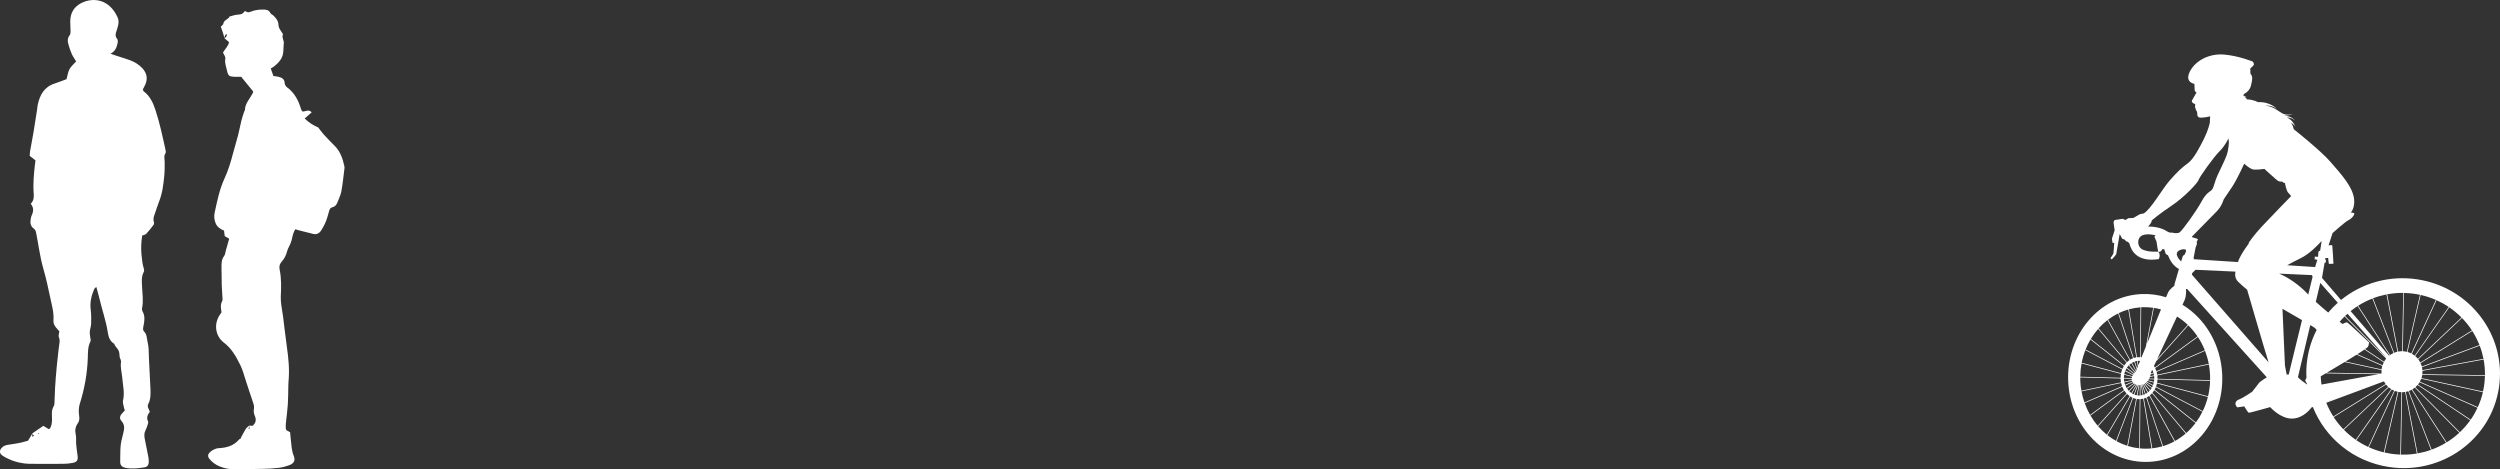
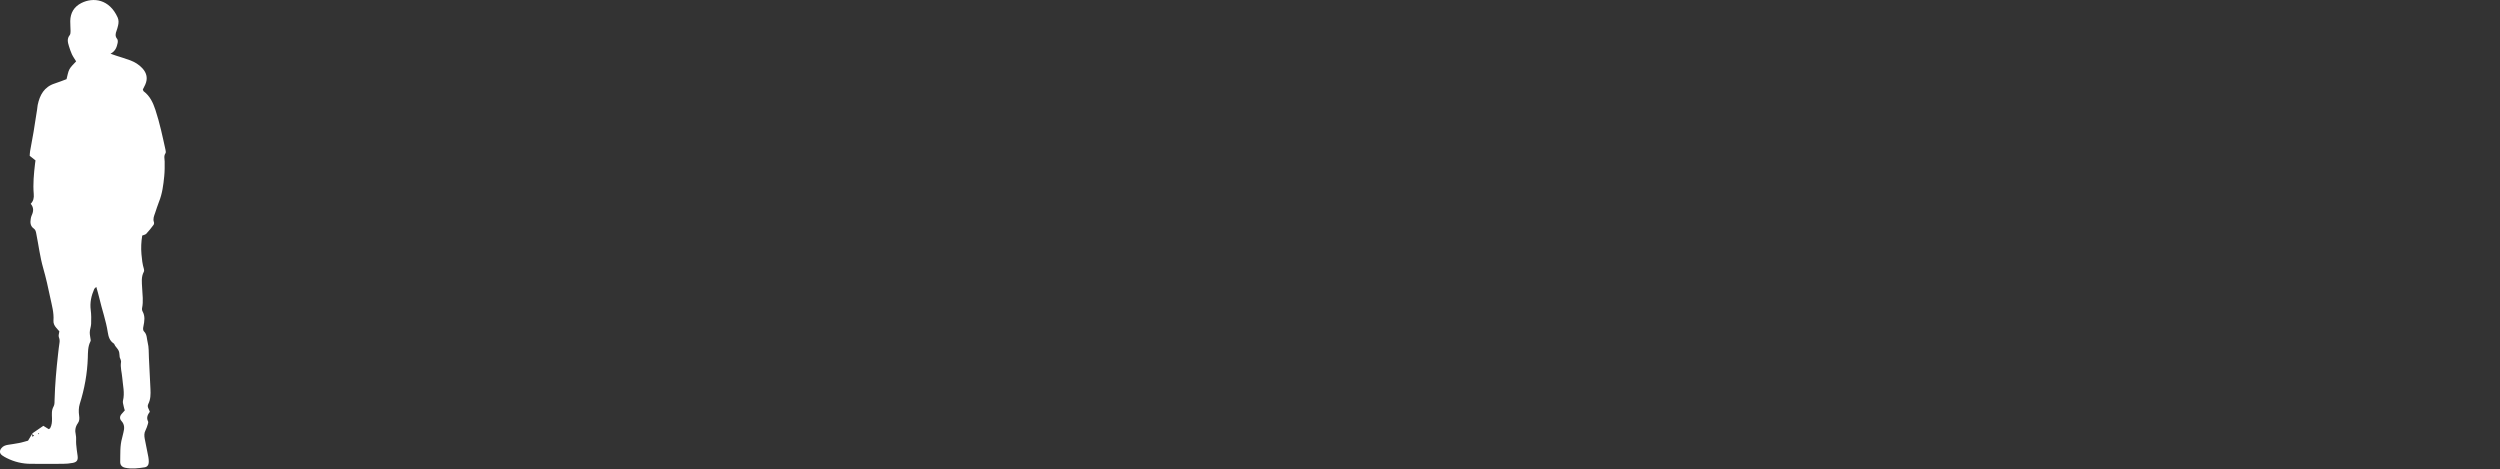
<svg xmlns="http://www.w3.org/2000/svg" id="Layer_2" viewBox="0 0 1210.67 227.25">
  <rect x="0" y="0" width="1210.67" height="227.25" fill="#333333" stroke="none" />
  <g id="Layer_1-2" data-name="Layer_1">
    <g>
      <g>
-         <path d="M1088.42,47.28c.05.03.1.06.14.1,0,0-.05-.04-.14-.1Z" style="fill: #fff;" />
-         <path d="M1170.67,135.28c-13.79-2.09-27.07,1.92-36.99,9.99l-9.21-10.7,1.24-7.28s.45-.05.57-.23c.12-.18.08-1.14.08-1.14l-.33-.33.06-.65h1.37s.23,2.87.38,2.86l2.18-.09s-.49-8.8-.58-8.93c-.09-.12-1.78.03-1.78.03l1.92-5.93s6.28-5.62,7.58-6.18c1.3-.57,2.62-1.99,2.88-2.78.27-.78-.12-.92-1.58-.93,0,0,0,0,0,0,.92-1.2,1.77-3.13,1.59-6.12-.37-6.21-6.59-12.81-11.39-18.38-4.8-5.57-17.56-15.67-17.79-15.83-.24-.16-.32-2.21-1.68-3.41,0,0,1.87,1.01,2.38,2.19,0,0-.93-3.16-4.13-4.57,0,0,2.34.02,3.98,1.52,0,0-1.23-2.01-5.53-2.54,0,0,2.18.28,4.49-.5,0,0-2.89.55-4.69-.23-1.8-.78-5.05-3.92-8.6-3.86,0,0,2.44-.66,5.5,1.44,0,0-3.2-3.55-9.13-3.22,0,0-2.02-1.24-5.37-1.36,0,0-.2-.68-1.3-1.4,0,0,1.06.19,1.64.56-.34-.23-1.27-.82-2.11-.99,0,0,.37-.47.27-.74,0,0,2.72-1.08,3.49-4.11.77-3.03.72-4.31.22-5.06l-.5-.75-.06-2.48s1.78-1.4,1.76-2-.53-1.31-.53-1.31c0,0-6.63-2.77-13.85-3.41-7.22-.64-13.93,2.89-16.63,8.19-2.69,5.3,2.18,5.99,2.18,5.99,0,0,.13,2.45.14,3.04,0,.59.6,1,.89,1.12,0,0-1.73,3.11-2.16,3.82-.43.7.43,1.3.43,1.3,0,0,.59.4,1.11.55,0,0-.14,1.69-.09,1.72.06.03.32.2.32.2,0,0-.28.6.41,1.37.69.77-.13,2.46,1.1,3.07,1.22.61,5.49-.46,5.49-.46l-.18,3.29s-.8,3.5-2.66,7.26-5.06,10.11-7.94,12.15c-2.87,2.05-5.22,4.24-8.9,8.47-3.68,4.22-8.94,13.74-12.5,15.86,0,0-1.79.25-2.16.52-.37.27-2.84,1.66-2.84,1.66l-2.39.1-1.57.92-1.07-.62s-3.71.52-4,.6-.59,1.17-.59,1.17l.55,3.79-1.34,4.11.34,2.08s.48-.07.79-.16c-.16,2.55-.33,5.09-.41,5.29-.16.39-1.37,2.11-1.37,2.11,0,0,.15.59.54.62.39.03,2.21-2.45,2.21-2.45l1.68-9.79,1.22,2.3,1.13.38.9.95.73.14.73.83c.82,3.45,3.76,9.2,14.23,7.55,0,0,1.11-2.19-.32-3.63,0,0-4.05.42-7.23-.86-3.18-1.28-3.11-5.82-.5-6.98s6.47-.03,6.47-.03c0,0-.58.49-.48.87.04.16.47,1.11.95,2.14.16,1.53.8,4.86.8,4.86,0,0,.65.27,1.11-.05.46-.32.98-1.15.98-1.15l.9.09s.51,2.04.78,2.32c.12.13.54.35.99.56.81,2.21,2.37,5.08,5.3,6.66-1.06,3.55-2.16,7.29-2.16,7.41,0,.23-.03.69-.03.69,0,0-2.18,1.52-3.04,3.21-.12.23-.48,1.07-1.02,2.37-3.73-1.17-7.69-1.72-11.77-1.55-20.6.85-36.54,19.74-35.61,42.18.93,22.44,18.38,39.94,38.98,39.08,20.6-.85,36.54-19.74,35.61-42.18-.61-14.65-8.26-27.2-19.23-33.9.59-1.28.98-2.16,1.1-2.45.88-2.15.59-5.16.59-5.16l.57-.02,38.56,42.76c-1.38.89-3.31,2.16-3.55,2.46-.38.47-3.47,4.49-3.47,4.49,0,0-4.16,2.91-6.36,3.75-2.19.83-1.78,2.47-1.78,2.47,0,0,.51,1.29.91,1.39.11.03,1.44-.17,3.33-.48.6,1.03,1.87,3.12,2.32,3.1.6-.02,10.25-2.74,10.25-2.74,0,0,4.86,5.62,10.6,5.56,5.74-.07,9.37-5.36,9.37-5.36l.69-.26c5.91,14.91,19.56,26.43,36.83,29.05,25.62,3.89,49.47-13.3,53.28-38.39,3.81-25.09-13.87-48.58-39.49-52.47ZM1202.67,173.78l-29.57,5.46c-.04-.49-.11-.96-.21-1.42l27.96-10.41c.79,2.06,1.4,4.19,1.83,6.37ZM1200.72,167.1l-27.92,10.39c-.15-.57-.35-1.12-.59-1.64l25.04-15.56c1.37,2.15,2.53,4.43,3.47,6.81ZM1197.07,160.01l-25,15.53c-.27-.54-.59-1.06-.96-1.54l21.15-20.01c1.8,1.85,3.41,3.86,4.81,6.02ZM1192.03,153.76l-21.13,19.99c-.39-.48-.83-.93-1.3-1.33l16.5-23.6c2.14,1.46,4.12,3.12,5.92,4.94ZM1185.84,148.64l-16.49,23.58c-.43-.34-.88-.64-1.35-.9l11.94-25.94c2.08.93,4.05,2.02,5.9,3.27ZM1179.63,145.24l-11.93,25.92c-.57-.29-1.18-.53-1.81-.71l6.34-27.62c2.58.57,5.05,1.39,7.4,2.41ZM1169.48,142.31c.82.12,1.63.27,2.43.45l-6.34,27.61c-.63-.15-1.28-.25-1.95-.28l.51-28.23c1.77.03,3.55.18,5.35.45ZM1163.8,141.85l-.51,28.23c-.17,0-.33,0-.5,0-.5.02-.99.08-1.46.17l-5.29-27.73c2.53-.47,5.13-.7,7.77-.67ZM1155.7,142.59l5.3,27.74c-.55.12-1.09.29-1.6.5l-10.21-26.39c2.1-.8,4.28-1.42,6.52-1.86ZM1148.88,144.56l10.22,26.4c-.59.27-1.15.59-1.67.97l-15.46-23.87c2.18-1.38,4.49-2.55,6.91-3.49ZM1141.69,148.24l15.47,23.89c-.07.05-.14.11-.21.16l-18.62-21.63c1.08-.87,2.2-1.68,3.36-2.43ZM1136.82,151.94l18.96,21.47s0,0,0,0l-20.13-20.38c.39-.37.78-.74,1.18-1.09ZM1135.4,153.27l20.15,20.4c-.39.47-.74.98-1.04,1.51l-9.16-6.13c.72-.51,1.23-.91,1.35-1.11.53-.88.54-2.14.54-2.14l-2.26-2.13s-7.84-7.33-8.31-7.54c-.47-.21-2.25.78-2.25.78,0,0-.53-.41-1.4-1.1.76-.89,1.55-1.74,2.38-2.56ZM1153.31,180.9l-26.51-.42,8.63-5.16,17.87,3.9c-.03.39-.04.79-.02,1.19,0,.16.02.32.03.48ZM1135.84,175.08l1.52-.91s1.85-1.12,3.9-2.42l12.41,5.45c-.16.55-.28,1.11-.34,1.69l-17.49-3.81ZM1141.61,171.53c1.23-.78,2.49-1.6,3.46-2.27l9.3,6.22c-.23.45-.43.92-.59,1.4l-12.17-5.35ZM1114.03,125.1c4.26-2.05,8.42-6.34,10.26-8.4l-.71,4.63-.84.46-.19,2.58-1.55-.11s-.2,1.34-.03,1.33,1.25.21,1.25.21l-1.1,3.52-13.5-.87c1.99-1.11,4.25-2.32,6.4-3.35ZM1052.24,112.71c-.44-.1-.9-.11-1.34-.03-.66-.22-1.28-.48-1.78-.82-1.91-1.28-5.41-2.22-8.84-2.13.49-.58,1.04-1.26,1.27-1.63.44-.71.5-1.39.5-1.39,0,0,3.35-2.93,9.64-7.13,6.29-4.2,12.69-11.15,13.02-12.45.33-1.3,7.34-11.14,10.14-13.87,2.8-2.73,4.32-6.26,4.32-6.26l.2,1.83s-.03,3.51-1.14,6.52c-1.12,3-2.95,6.42-4.36,9.56-1.41,3.14-1.78,5.73-2.59,6.83s-2.65,1.22-5.15,5.87c-2.51,4.65-9.23,13.92-10.57,14.88-.88.63-2.4.43-3.33.22ZM1046.5,149.84c-1.96,4.8-4.46,10.94-6.68,16.42l3.22-17.17c1.17.18,2.32.43,3.45.75ZM1043.24,182.84c0,.18,0,.36,0,.54l-2.43-.06c.13-.26.24-.52.34-.77l2.03-.43c.03.24.05.48.06.72ZM1040.26,189.94l-2.18-3.96c.08-.03.17-.07.25-.11l2.74,3.28c-.25.28-.52.55-.8.79ZM1031.17,189.52l3.01-3.37c.12.05.24.09.36.13l-2.38,4.05c-.35-.24-.68-.51-.99-.81ZM1028.52,183.45s0-.08,0-.13l3.78.1c0,.06,0,.11,0,.17,0,.16.03.31.06.47l-3.67.77c-.09-.45-.15-.91-.17-1.38ZM1035.29,177.47c-.13.31-.24.6-.35.86l-1.09-3.27c.32-.1.65-.18.99-.23l.44,2.65ZM1035.18,174.79c.12-.01.23-.03.35-.04.28-.01.55,0,.82.02v.05c-.31.75-.58,1.44-.83,2.05l-.35-2.09ZM1034.75,178.8c-.11.27-.2.49-.27.66l-2.07-3.76c.36-.21.74-.4,1.13-.54l1.21,3.64ZM1034.33,179.86s0,0,0,0c0,0-.13.11-.32.31l-2.9-3.47c.32-.31.66-.59,1.03-.83l2.2,3.98ZM1033.77,180.42c-.1.11-.2.23-.31.36l-3.47-2.76c.26-.39.55-.75.87-1.08l2.91,3.48ZM1033.27,181.05c-.08.11-.15.22-.23.34l-3.78-1.99c.16-.38.36-.74.57-1.08l3.44,2.74ZM1032.86,181.67c-.09.16-.18.33-.26.51l-3.89-1.03c.1-.5.24-.97.42-1.43l3.73,1.96ZM1032.49,182.48c-.07.2-.12.4-.15.6l-3.81-.1c0-.52.05-1.03.13-1.52l3.83,1.02ZM1032.44,184.38c.05.16.12.31.21.45l-3.53,1.53c-.15-.39-.27-.79-.37-1.21l3.69-.78ZM1032.83,185.11c.11.15.23.29.37.42l-3.31,2.42c-.25-.4-.47-.82-.66-1.27l3.6-1.56ZM1033.47,185.75c.12.09.26.18.4.26l-2.94,3.29c-.31-.33-.59-.69-.85-1.07l3.39-2.48ZM1034.87,186.37c.07.02.15.03.23.04l-1.76,4.58c-.31-.13-.61-.3-.9-.48l2.43-4.14ZM1035.44,186.45c.08,0,.17.02.25.02l-.93,4.95c-.38-.07-.75-.18-1.11-.32l1.79-4.65ZM1036.03,186.46c.07,0,.14,0,.22,0l-.05,5.08c-.38.01-.75-.01-1.11-.06l.94-5.01ZM1036.58,186.4c.07-.01.13-.01.2-.03l.83,4.94c-.35.09-.71.15-1.07.18l.05-5.09ZM1037.11,186.29s.09-.02.13-.03l1.54,4.62c-.27.13-.55.24-.84.33l-.82-4.92ZM1037.55,186.17c.07-.02.14-.05.21-.07l2.23,4.04c-.29.22-.6.43-.92.6l-1.52-4.57ZM1038.63,185.71c.1-.06.19-.12.29-.18l3.04,2.42c-.2.33-.42.65-.66.95l-2.66-3.19ZM1039.19,185.33c.09-.07.17-.14.25-.21l3.11,1.64c-.13.31-.27.61-.43.9l-2.93-2.33ZM1039.7,184.88c.13-.13.24-.26.35-.39l2.97.79c-.09.4-.21.79-.35,1.17l-2.98-1.56ZM1040.27,184.2c.13-.19.25-.37.36-.57l2.6.07c-.02.42-.08.84-.15,1.24l-2.81-.75ZM1041.27,182.17c.1-.3.17-.58.23-.82l1.41-.61c.09.34.17.69.22,1.04l-1.86.39ZM1041.58,180.95c.07-.41.09-.67.09-.67,0,0,.14-.29.38-.82l.31-.22c.18.37.33.76.46,1.17l-1.24.54ZM1037.43,148.77c1.8-.07,3.56.03,5.29.27l-3.53,18.77c-.77,1.89-1.49,3.67-2.13,5.25-.12-.02-.24-.04-.37-.05l.22-24.21c.17-.01.34-.03.51-.04ZM1036.59,148.83l-.22,24.15c-.3-.02-.61-.03-.92-.01-.19,0-.39.03-.58.05l-3.89-23.24c1.81-.49,3.68-.81,5.61-.95ZM1030.66,149.87l3.89,23.18c-.43.07-.85.17-1.26.31l-7.23-21.74c1.48-.71,3.02-1.3,4.61-1.75ZM1025.76,151.77l7.22,21.71c-.49.19-.97.42-1.42.7l-10.69-19.38c1.53-1.16,3.17-2.17,4.88-3.02ZM1020.6,154.99l10.68,19.36c-.46.31-.88.66-1.28,1.05l-13.71-16.4c1.32-1.47,2.76-2.82,4.31-4.01ZM1016.07,159.25l13.7,16.38c-.39.41-.75.87-1.07,1.36l-16.18-12.86c1.05-1.74,2.24-3.37,3.56-4.88ZM1012.34,164.42l16.18,12.86c-.26.43-.5.89-.7,1.37l-17.85-9.38c.67-1.69,1.47-3.3,2.38-4.84ZM1009.85,169.57l17.84,9.38c-.22.57-.4,1.17-.52,1.78l-19.08-5.06c.41-2.11,1.01-4.15,1.76-6.1ZM1008.03,176l19.08,5.06c-.11.61-.16,1.24-.17,1.89l-19.53-.51c.02-2.2.23-4.35.62-6.44ZM1007.43,184.32c-.02-.52-.03-1.04-.03-1.55l19.53.51c0,.08,0,.15,0,.23.02.56.09,1.11.19,1.65l-19.17,4.05c-.28-1.59-.46-3.22-.53-4.88ZM1008.02,189.53l19.18-4.05c.11.52.26,1.03.44,1.52l-18.2,7.9c-.6-1.73-1.08-3.52-1.42-5.37ZM1009.55,195.22l18.21-7.9c.23.56.5,1.1.81,1.6l-16.41,11.99c-1.02-1.79-1.9-3.7-2.61-5.69ZM1012.33,201.2l16.42-12c.32.48.68.94,1.06,1.35l-13.96,15.63c-1.31-1.54-2.48-3.2-3.52-4.98ZM1016.07,206.43l13.97-15.65c.39.39.8.73,1.24,1.04l-10.98,18.7c-1.52-1.23-2.94-2.6-4.23-4.09ZM1020.56,210.73l11-18.72c.37.24.75.44,1.15.62l-8.01,20.87c-1.45-.81-2.83-1.74-4.14-2.77ZM1024.99,213.67l8.02-20.91c.46.18.93.32,1.42.42l-4.27,22.71c-1.79-.58-3.52-1.32-5.17-2.22ZM1030.49,215.99l4.27-22.76c.47.07.94.1,1.43.09l-.21,23.8c-1.88-.2-3.71-.58-5.49-1.13ZM1040.27,217.27c-1.34.06-2.66,0-3.97-.12l.21-23.85c.47-.03.94-.11,1.38-.22l4.03,24.07c-.55.05-1.11.1-1.67.12ZM1042.27,217.11l-4.04-24.11c.38-.11.75-.25,1.11-.42l7.84,23.55c-1.59.46-3.23.79-4.91.98ZM1047.49,216.04l-7.86-23.6c.42-.22.82-.47,1.2-.75l12.16,22.05c-1.75.95-3.59,1.73-5.51,2.31ZM1053.29,213.57l-12.19-22.1c.38-.3.73-.64,1.06-1.01l16.29,19.49c-1.6,1.38-3.33,2.59-5.16,3.62ZM1058.71,209.74l-16.33-19.53c.32-.38.61-.79.87-1.22l19.96,15.86c-1.35,1.79-2.85,3.43-4.51,4.88ZM1063.41,204.58l-19.99-15.89c.21-.38.4-.77.57-1.18l22.58,11.87c-.91,1.84-1.97,3.58-3.17,5.19ZM1066.72,199.09l-22.6-11.88c.18-.49.33-1,.44-1.52l24.64,6.54c-.6,2.4-1.44,4.7-2.49,6.87ZM1069.29,191.9l-24.66-6.54c.1-.52.16-1.06.18-1.61l25.47.67c-.08,2.57-.41,5.08-.99,7.49ZM1070.27,181.72c.03.79.03,1.58.01,2.37l-25.47-.67c0-.21,0-.43,0-.64-.01-.33-.04-.66-.08-.99l24.96-5.27c.31,1.69.51,3.43.58,5.2ZM1069.63,176.19l-24.95,5.26c-.07-.46-.17-.92-.3-1.36l23.45-10.18c.77,2,1.38,4.1,1.8,6.27ZM1067.71,169.61l-23.41,10.16c-.17-.52-.37-1.02-.6-1.5l20.66-15.1c1.32,2,2.45,4.15,3.36,6.44ZM1064.17,162.9l-20.63,15.08c-.14-.26-.28-.51-.44-.75.31-.66.66-1.42,1.05-2.25l15.56-17.42c1.65,1.6,3.14,3.39,4.46,5.34ZM1059.47,157.33l-14.83,16.6c2.67-5.71,6.61-14.13,9.52-20.42l.13-.22c1.85,1.15,3.58,2.51,5.18,4.03ZM1057.86,123.37l-.78.55s-.33,1.1-.8,2.67c-.77-.66-1.5-1.52-1.94-2.61-1.21-3.03,3.45-3.65,4.1-3.07.65.59-.58,2.47-.58,2.47ZM1061.52,133.07l.05-.77,1.65-1.65,19.32.88c-.3,1.95-.07,3.56,1.4,4.98,2.38,2.3,4.27,3.76,4.27,3.76,0,0,8.99,30.93,10.1,34.2.11.32.2.65.28.98l-37.07-42.38ZM1095.34,109.7c-4.1,4.4-6.41,7.92-6.41,7.92l.13.28s-3.96,5.07-5.32,9l-21.33-1.37-.08-.85.95-4.92s.75-1.49.6-2c-.15-.51-.04-.86-.04-.86,0,0,.53-.58.51-1.05,0-.19-1.34-.6-2.92-1.03l.17-.36s9.41-9.64,11.88-12.1c2.47-2.46,3.4-5.84,3.4-5.84,0,0,1.62-2.38,4.04-5.99,2.42-3.61,5.87-11.25,5.87-11.25,0,0,2.19,1.95,3.68,2.6,1.48.65,6.08-.11,6.08-.11,0,0,5.73,5.25,6.55,5.78.82.54,2.1.37,2.1.37,0,0,.54.72,1.31.69,0,0,.7,3.68,1.44,4.51s1.59,1.82,1.59,1.82c0,0-10.11,10.36-14.21,14.76ZM1119.62,133.23l.29.84-2.1,8.57c-.05-.05-.11-.11-.15-.16-4.16-4.49-9.62-8.2-13.97-9.98l15.93.73ZM1108.33,181.42c-.16-.04-.25-.07-.25-.07l-.72.04-.83-4.35-1.2-27.48s5.08,2.89,9.46,5.45l-6.46,26.4ZM1117.39,173.66c-.48,3.16-.62,6.29-.44,9.37-.36.52-.61.97-.59,1.15.06.38.58,1.28.85,1.72.01.11.03.23.04.34-1.6-1.14-3.95-2.87-3.96-3.14,0-.08-.19-.19-.5-.32l6.01-25.38c.98.59,1.72,1.06,2.04,1.3.33.24.68.62,1.04,1.09-2.19,4.25-3.74,8.91-4.49,13.89ZM1123.63,137.01l8.48,9.6c-1.65,1.47-3.19,3.05-4.62,4.75-1.99-1.64-4.12-3.46-6.03-5.19l2.17-9.16ZM1123.86,182.24l2.39-1.43,25.59.4c-8.56,1.53-20.66,3.74-27.63,5.02-.19-1.31-.3-2.65-.35-3.99ZM1126.43,194.73l9.62-3.55-9.61,3.58s0-.02-.01-.03ZM1126.56,195.06l27.88-10.38c.24.46.53.89.84,1.3l-25.31,15.73c-1.34-2.1-2.48-4.33-3.41-6.65ZM1130.14,201.99l25.33-15.74c.32.4.67.77,1.05,1.11l-21.7,20.53c-1.75-1.82-3.32-3.79-4.69-5.9ZM1135.06,208.12l21.71-20.55c.38.32.78.62,1.21.88l-17.16,24.53c-2.08-1.45-4.01-3.08-5.77-4.87ZM1141.1,213.18l17.17-24.55c.36.21.74.39,1.13.56l-12.54,27.26c-2.02-.93-3.95-2.03-5.76-3.26ZM1147.16,216.58l12.55-27.27c.46.17.93.31,1.42.41l-6.73,29.33c-2.53-.6-4.95-1.43-7.24-2.47ZM1157.74,219.7c-1.02-.15-2.03-.35-3.01-.57l6.73-29.34c.48.09.97.14,1.47.15l-.55,30.2c-1.53-.06-3.08-.2-4.64-.43ZM1162.71,220.15l.55-30.21c.12,0,.24,0,.35,0,.38-.02.75-.05,1.11-.11l5.69,29.8c-2.51.42-5.09.6-7.7.52ZM1170.74,219.57l-5.69-29.8c.41-.08.82-.18,1.21-.31l10.99,28.4c-2.1.75-4.28,1.32-6.51,1.71ZM1177.56,217.74l-10.99-28.39c.47-.17.92-.37,1.35-.61l16.61,25.65c-2.2,1.33-4.53,2.45-6.97,3.34ZM1184.82,214.22l-16.61-25.64c.43-.25.84-.54,1.23-.85l21.54,21.81c-1.89,1.76-3.96,3.33-6.16,4.69ZM1191.22,209.31l-21.53-21.79c.38-.33.74-.69,1.06-1.07l25.51,17.06c-1.49,2.1-3.18,4.04-5.05,5.8ZM1196.46,203.24l-25.49-17.05c.27-.34.52-.69.74-1.06l28.08,12.34c-.95,2.03-2.06,3.97-3.32,5.78ZM1199.92,197.16l-28.04-12.32c.25-.45.47-.93.65-1.42l29.85,6.51c-.58,2.52-1.41,4.94-2.45,7.23ZM1202.94,186.97c-.13.89-.3,1.77-.49,2.63l-29.81-6.5c.17-.5.29-1.02.37-1.56l30.36.48c-.04,1.64-.18,3.29-.43,4.95ZM1203.38,181.69l-30.32-.48c.06-.53.09-1.07.07-1.62,0,0,0-.02,0-.02l29.61-5.46c.46,2.47.68,5.01.65,7.58Z" style="fill: #fff;" />
-       </g>
-       <path d="M116.46,212.37c.85-1.57,1.63-3.17,2.56-4.68.39-.63,1.1-1.06,1.66-1.58-.09.54-.19,1.07-.29,1.61.14.01.28.03.43.04-.05-.55-.09-1.1-.14-1.65.63-.18,1.33.46,1.94-.17.75-.76,1.27-1.63,1.22-2.72-.02-.55-.13-1.15-.37-1.64-.58-1.18-.7-2.4-.5-3.66.19-1.17-.14-2.22-.53-3.31-1.2-3.44-2.28-6.91-3.43-10.37-.83-2.48-1.46-5.07-2.61-7.39-2.01-4.05-4.15-8.01-7.93-10.88-4.44-3.37-5.05-9.49-1.69-13.99.14-.18.25-.38.5-.74-.27-1.72-.71-3.62.33-5.45.25-.44.15-1.1.12-1.66-.1-2.04-.29-4.08-.35-6.12-.08-2.73-.1-5.46-.11-8.19-.01-2.04-.11-4.07,1.28-5.86.52-.67.55-1.71.8-2.59.53-1.85,1.05-3.7,1.63-5.76-.71-.42-1.36-.8-2.16-1.27-.09-.77-.2-1.65-.33-2.66-1.78-.73-3.37-1.72-4.13-3.7-.64-1.67-.78-3.34-.41-5.03,1.23-5.56,2.3-11.17,4.71-16.38,1.83-3.95,3.08-8.07,4.17-12.26.78-2.97,1.71-5.91,2.48-8.88.6-2.31,1-4.67,1.58-6.99.38-1.54.92-3.03,1.41-4.54.07-.21.3-.4.31-.6.07-3.28,2.4-5.5,3.78-8.16.1-.19.13-.43.23-.82-1.86-2.28-3.78-4.63-5.82-7.13-1.08,0-2.2.04-3.33,0-2.44-.1-3.01-.5-3.51-2.85-.42-1.97-1.24-3.86-.85-6.02.15-.83-.69-1.84-1.13-2.87.9-1.64,2.5-2.93,2.94-5.03-.75-.65-1.51-1.3-2.26-1.95q1.26-.42,1.17-2.08c-.89.51-1.13,1.26-1.1,2.16-.28-.97-.54-1.94-.84-2.9-.27-.84-.59-1.67-.97-2.73.33-.38,1.16-.87,1.24-1.48.27-1.86,2.4-1.94,2.97-3.43,1.2-.3,2.38-.76,3.6-.87,2.4-.23,2.41-.15,3.94-1.83.77.52,1.51.89,2.52.44,1.89-.84,3.93-1.1,5.99-1.11,1.48,0,2.95-.03,3.76,1.68.26.55,1.07.82,1.55,1.29,1.23,1.22,2.29,2.51,2.34,4.4.02.65.24,1.35.55,1.93.48.9,1.1,1.71,1.67,2.57-.77,1.61.58,3.04.37,4.62-.23,1.8-.04,3.68-.49,5.41-.58,2.24-2.15,3.97-3.95,5.41-.52.42-1.12.75-1.86,1.23.43,1.23.83,2.37,1.27,3.62.86.13,1.64.2,2.39.37,1.64.38,2.98,1.02,3.07,3.08.03.69.55,1.57,1.12,1.99,3.69,2.71,5.62,6.48,6.85,10.74.09.31.35.57.64,1.01,1.39.16,3.04-1.34,4.46.42-1.06.93-2.12,1.86-3.37,2.96,1.98,2,4.12,3.31,6.55,4.35.82,1.05,1.65,2.27,2.63,3.35,1.76,1.94,3.6,3.81,5.44,5.67,2.68,2.71,3.8,6.14,4.59,9.74.07.33.09.69.05,1.02-.47,3.71-.83,7.44-1.5,11.12-.34,1.87-1.22,3.66-1.93,5.45-.43,1.08-1.13,2.02-2.37,2.28-.93.19-1.32.86-1.57,1.63-.36,1.08-.63,2.19-.94,3.28-.63,2.21-1.66,4.23-2.87,6.17-.96,1.54-2.21,2.27-4.01,1.83-2.43-.59-4.85-1.21-7.27-1.82-.41-.11-.81-.28-1.3-.45-.93,1.38-1.29,2.83-1.58,4.25-.3,1.48-.8,2.83-1.49,4.15-.37.7-.74,1.44-.92,2.2-.48,1.92-1.32,3.63-2.64,5.11-.98,1.1-1.33,2.31-1.02,3.78.93,4.39.78,8.83.57,13.28-.06,1.35.1,2.72.27,4.07.24,1.92.62,3.82.87,5.74.62,4.85,1.13,9.72,1.83,14.55.8,5.54,1.32,11.09.77,16.68-.07.68-.07,1.37-.09,2.05-.07,2.96-.04,5.93-.23,8.88-.18,2.82-.58,5.63-.87,8.44-.08.79-.16,1.59-.16,2.38,0,1.67.05,1.71,2.12,2.77.11,1.13.2,2.36.35,3.6.31,2.59.36,5.19,1.37,7.7.93,2.29.24,3.74-2.03,4.62-1.58.61-3.26,1.07-4.93,1.28-2.48.32-4.99.44-7.49.51-4.67.13-9.34.19-14.01.25-2.54.03-4.98-.47-7.34-1.4-1.95-.77-3.59-1.98-4.92-3.58-.99-1.18-.94-2.23.18-3.31.56-.54,1.24-1.01,1.95-1.33.71-.33,1.51-.59,2.29-.63,3.88-.18,7.38-1.17,9.97-4.31.12-.14.41-.15.62-.22.15-.03.31-.04.46-.06-.17,0-.34-.02-.5-.03Z" style="fill: #fff;" />
+         </g>
      <path d="M15.79,209.78c1.71-1.17,3.42-2.35,5.2-3.57.98.61,1.83,1.13,2.62,1.62.33-.22.6-.31.69-.49.8-1.47.92-3.05.88-4.72-.04-1.94-.32-3.9.78-5.8.54-.93.45-2.27.48-3.43.2-7.35.86-14.67,1.69-21.98.21-1.83.4-3.67.69-5.49.15-.96.03-1.75-.33-2.68-.28-.73.13-1.73.25-2.78-.46-.52-.99-1.13-1.52-1.74-.89-1-1.43-2.18-1.33-3.51.29-3.8-.79-7.41-1.55-11.04-1-4.79-2.06-9.59-3.41-14.29-1.58-5.51-2.24-11.17-3.37-16.76-.19-.94-.33-1.82-1.18-2.42-1.69-1.18-1.8-2.89-1.5-4.7.1-.57.22-1.16.46-1.68.9-1.92,1.11-3.79-.47-5.63,1.34-1.38,1.63-2.86,1.47-4.75-.42-4.89.06-9.79.63-14.66.05-.46.12-.91.22-1.6-.85-.67-1.73-1.38-2.81-2.23.05-.65.06-1.44.19-2.22.54-3.1,1.16-6.19,1.68-9.3.62-3.68,1.17-7.37,1.74-11.05.11-.69.13-1.4.27-2.08,1.02-4.83,3.15-8.75,8.25-10.37,1.98-.63,3.91-1.43,5.71-2.09.5-1.79.69-3.48,1.44-4.85.76-1.39,2.07-2.47,3.21-3.77-.69-1.13-1.49-2.24-2.06-3.45-.59-1.26-1.01-2.61-1.43-3.94-.56-1.8-1.02-3.58.38-5.31.38-.47.41-1.31.41-1.98,0-1.63-.18-3.27-.15-4.9.09-3.94,1.84-6.89,5.42-8.69,5.8-2.9,13.57-1.83,17.53,7.01.55,1.23.52,2.5.24,3.77-.21.91-.45,1.82-.78,2.69-.52,1.37-.76,2.63.3,3.93.36.44.37,1.34.24,1.96-.42,2.04-1.1,3.99-3.45,5.2,1.07.38,1.81.65,2.57.9,2.32.77,4.68,1.44,6.97,2.3,2.2.83,4.19,2.04,5.82,3.78,2.23,2.38,2.78,5.04,1.44,8.04-.38.84-.82,1.64-1.15,2.3.19.46.22.75.38.87,3.07,2.27,4.56,5.54,5.71,9.01,2.09,6.32,3.45,12.84,4.88,19.33.12.55.26,1.3,0,1.68-.92,1.32-.41,2.69-.4,4.06.02,2.32.03,4.66-.2,6.97-.42,4.29-.95,8.58-2.61,12.63-.7,1.73-1.21,3.53-1.83,5.29-.51,1.43-1.13,2.82-.56,4.41.14.38.05,1.01-.19,1.33-1.11,1.48-2.25,2.94-3.51,4.29-.43.46-1.24.57-1.97.88-.5,3-.63,5.99-.37,9.03.21,2.44.47,4.84,1.2,7.19.13.41.12.99-.07,1.35-1.33,2.48-.92,5.15-.8,7.75.16,3.26.65,6.5-.02,9.76-.11.53-.02,1.21.24,1.67,1.31,2.33.9,4.74.41,7.14-.2.96-.37,1.9.36,2.63,1.43,1.45,1.23,3.46,1.68,5.17.64,2.42.49,5.07.62,7.62.27,5.01.52,10.02.74,15.03.11,2.46.11,4.94-1.04,7.2-.73,1.44.3,2.43.74,3.78-1,1.34-1.81,2.86-.85,4.7.17.33,0,.91-.13,1.33-.32,1-.61,2.03-1.1,2.94-.72,1.33-.65,2.7-.4,4.07.55,2.97,1.2,5.91,1.76,8.87.15.8.22,1.62.21,2.44-.02,1.36-.68,2.35-1.96,2.55-3.11.48-6.25.88-9.4.24-1.61-.33-2.52-1.27-2.48-2.92.1-3.84-.18-7.71.91-11.48.26-.89.41-1.82.65-2.72.53-2,.59-3.85-.96-5.55-.97-1.07-.89-2.35.15-3.47.47-.51.92-1.04,1.47-1.66-.19-.67-.42-1.31-.54-1.97-.17-.9-.54-1.89-.34-2.72.92-3.76-.06-7.42-.35-11.12-.2-2.54-1.01-5.02-.59-7.62.07-.43-.13-.91-.26-1.35-.09-.33-.34-.64-.39-.97-.16-1-.07-2.09-.44-3-.37-.92-1.17-1.66-1.75-2.5-.26-.37-.36-.94-.71-1.16-1.97-1.28-2.55-3.32-2.87-5.4-.87-5.67-2.83-11.06-4.11-16.62-.39-1.7-.9-3.36-1.45-5.36-.47.47-.86.7-1.01,1.04-1.43,3.25-2.16,6.6-1.68,10.21.29,2.18.26,4.42.19,6.62-.05,1.36-.62,2.7-.66,4.06-.04,1.26.3,2.54.45,3.81.03.22-.03.48-.13.68-1.29,2.49-1.18,5.22-1.27,7.88-.25,7.64-1.59,15.05-3.89,22.33-.56,1.78-.59,3.87-.31,5.73.21,1.4.14,2.59-.61,3.63-1.25,1.74-1.5,3.51-1.02,5.6.33,1.45.06,3.02.19,4.53.15,1.85.41,3.7.68,5.54.31,2.13-.23,3.15-2.3,3.56-1.59.31-3.24.44-4.87.45-5.13.05-10.26,0-15.4,0-4.16,0-8.09-.94-11.8-2.82-.73-.37-1.45-.77-2.11-1.24-1.36-.97-1.45-2.28-.35-3.59.8-.96,1.88-1.35,3.05-1.54,1.84-.31,3.7-.53,5.52-.9,1.58-.32,3.12-.81,4.28-1.12.89-1.48,1.53-2.56,2.18-3.63-.07.31-.17.62-.19.93-.01.27.07.54.12.81.29-.2.59-.4.89-.6.58-.17,1.16-.35,1.73-.52.23-.14.46-.28.69-.42l-.44-.25c-.06.25-.12.5-.19.74-.58.17-1.15.35-1.72.52-.5-.25-1.06-.45-.89-1.2Z" style="fill: #fff;" />
    </g>
  </g>
</svg>